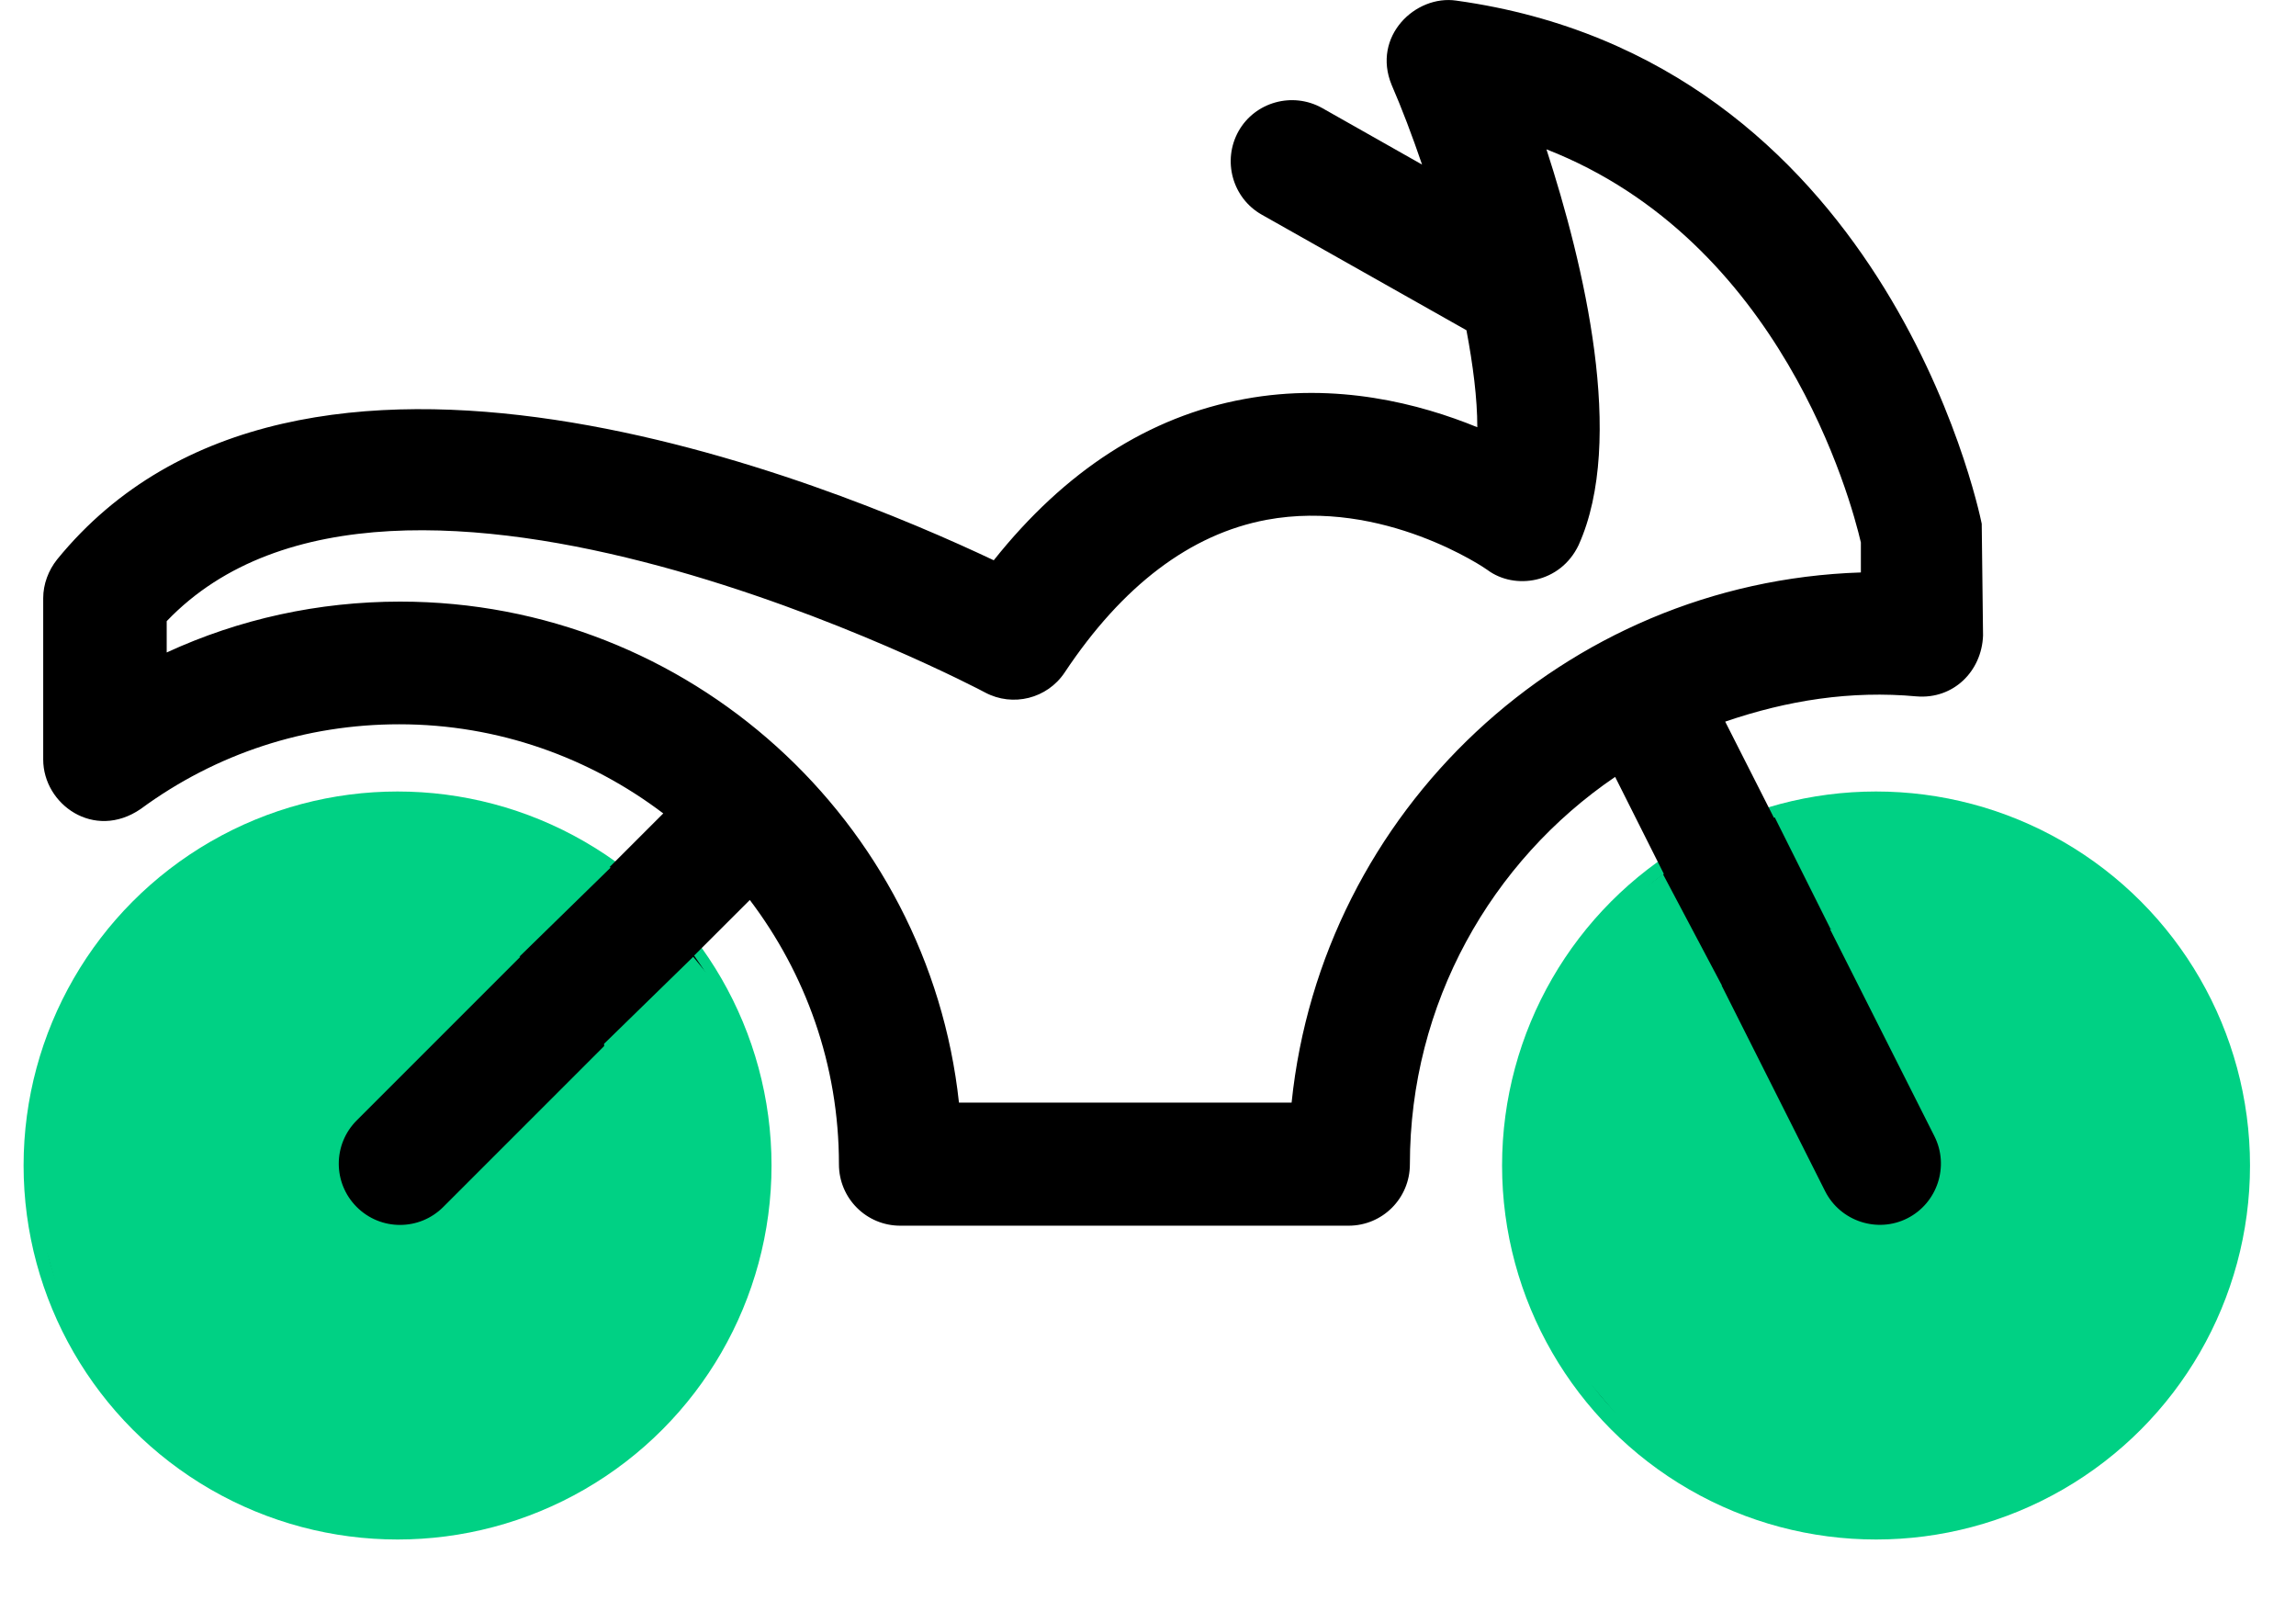
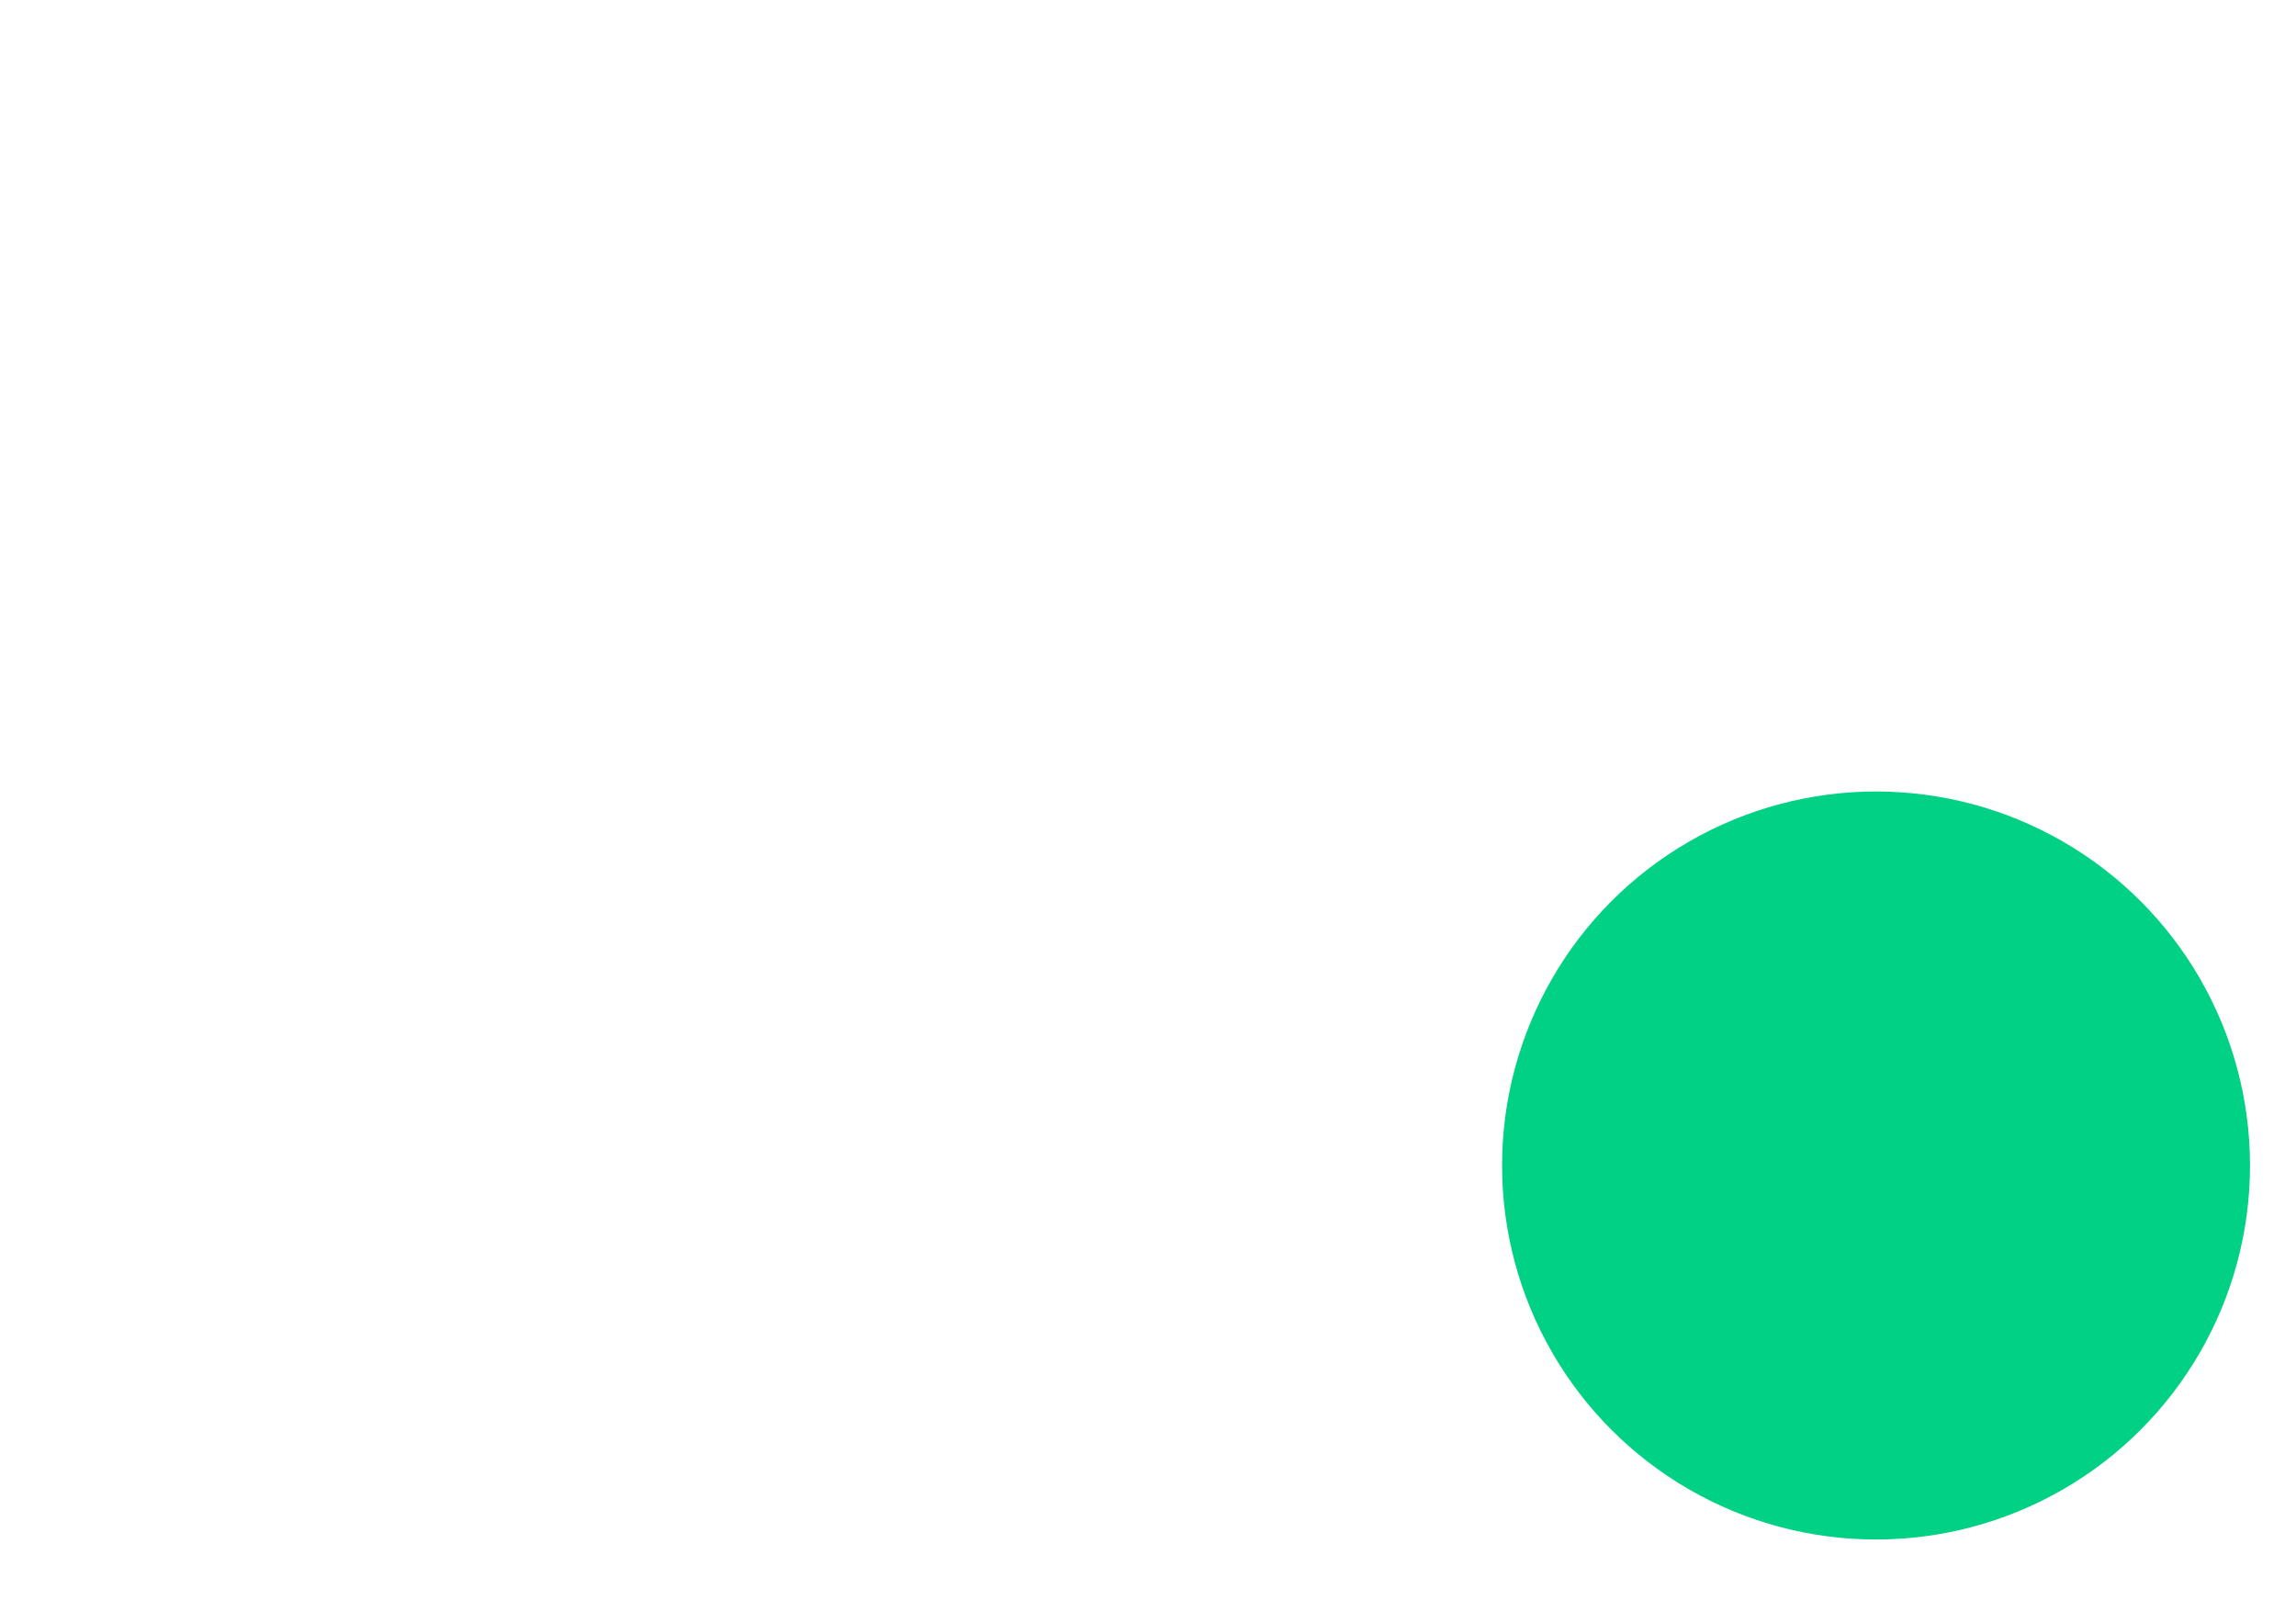
<svg xmlns="http://www.w3.org/2000/svg" width="33" height="23" viewBox="0 0 33 23" fill="none">
-   <circle cx="5.714" cy="16.75" r="5.375" fill="#00D184" />
  <circle cx="26.964" cy="16.75" r="5.375" fill="#00D184" />
-   <path d="M27.021 11.521C26.489 11.521 25.977 11.602 25.496 11.752L24.796 10.371C25.689 10.065 26.602 9.921 27.546 10.008C28.077 10.052 28.483 9.646 28.502 9.134L28.483 7.527C28.427 7.252 27.058 0.859 20.933 0.009C20.346 -0.079 19.714 0.521 20.002 1.221C20.146 1.552 20.296 1.946 20.439 2.365L19.002 1.552C18.577 1.315 18.039 1.465 17.802 1.884C17.564 2.309 17.714 2.846 18.133 3.084L21.077 4.746C21.171 5.246 21.233 5.721 21.233 6.14C20.408 5.802 19.208 5.49 17.889 5.734C16.514 5.984 15.308 6.765 14.283 8.052C11.933 6.94 4.289 3.784 0.821 8.04C0.696 8.196 0.621 8.396 0.621 8.596V10.915C0.621 11.559 1.352 12.084 2.021 11.627C3.108 10.827 4.396 10.409 5.739 10.409C7.164 10.409 8.477 10.89 9.533 11.69L8.733 12.49C7.883 11.89 6.852 11.527 5.733 11.527C2.864 11.527 0.527 13.865 0.527 16.733C0.527 19.602 2.864 21.94 5.733 21.94C8.602 21.94 10.939 19.602 10.939 16.733C10.939 15.615 10.583 14.584 9.977 13.733L10.777 12.934C11.577 13.99 12.058 15.302 12.058 16.733C12.058 17.221 12.452 17.615 12.939 17.615H19.383C19.871 17.615 20.264 17.221 20.264 16.733C20.264 14.421 21.433 12.377 23.214 11.165L23.914 12.559C22.633 13.508 21.802 15.021 21.802 16.733C21.802 19.602 24.139 21.94 27.008 21.94C29.877 21.94 32.214 19.602 32.214 16.733C32.214 13.865 29.889 11.521 27.021 11.521ZM5.746 20.171C3.846 20.171 2.302 18.627 2.302 16.727C2.302 14.827 3.846 13.284 5.746 13.284C6.377 13.284 6.964 13.459 7.477 13.752L5.127 16.102C4.783 16.446 4.783 17.002 5.127 17.346C5.471 17.69 6.027 17.69 6.371 17.346L8.721 14.996C9.021 15.502 9.189 16.096 9.189 16.727C9.189 18.627 7.646 20.171 5.746 20.171ZM18.564 15.846H13.783C13.346 11.802 9.908 8.646 5.752 8.646C4.577 8.646 3.439 8.896 2.396 9.377V8.927C5.677 5.496 14.071 9.902 14.158 9.952C14.558 10.165 15.052 10.04 15.302 9.665C16.133 8.415 17.108 7.677 18.202 7.471C19.883 7.159 21.364 8.177 21.377 8.19C21.771 8.484 22.427 8.384 22.689 7.834C23.371 6.321 22.764 3.802 22.227 2.146C25.602 3.465 26.602 7.177 26.746 7.796V8.227C22.477 8.365 18.996 11.659 18.564 15.846ZM27.021 20.171C25.121 20.171 23.577 18.627 23.577 16.727C23.577 15.702 24.027 14.784 24.739 14.152L26.233 17.121C26.452 17.552 26.983 17.727 27.414 17.509C27.846 17.29 28.021 16.759 27.802 16.327L26.302 13.352C26.533 13.302 26.771 13.277 27.014 13.277C28.914 13.277 30.458 14.821 30.458 16.721C30.464 18.627 28.921 20.171 27.021 20.171Z" fill="black" />
-   <path d="M7.463 13.751L8.776 12.469L7.776 11.876L6.963 11.563L6.245 11.501L5.62 11.438L4.557 11.563L2.713 12.344L1.307 13.751L0.713 15.001L0.401 17.063L0.963 19L1.838 20.313L2.37 20.844L4.151 21.844L5.276 22.063L7.088 21.844L8.526 21.25L9.776 20.157L10.526 19L10.963 17.594V15.969L10.745 15.126L10.401 14.282L9.963 13.751L8.682 15.001L8.776 16.75L6.776 19.375L3.588 18.032V14.532L7.463 13.751Z" fill="#00D184" />
  <path d="M24.745 14.156L23.901 12.562L22.87 13.344L22.182 14.5L21.713 15.906V17.594L22.37 19.312L23.588 20.75L25.088 21.719L26.932 22.062L28.62 21.781L29.682 21.312L30.776 20.438L31.213 19.906L31.838 18.906L32.151 17.875L32.276 17.031L32.245 16.125L31.995 15.031L31.588 14.125L30.682 12.938L29.526 12.094L28.432 11.625L26.932 11.406L25.463 11.656L26.307 13.344L28.213 13.719L29.62 15.469L28.745 18.094L26.182 19.281L24.307 17.781L24.057 15.312L24.745 14.156Z" fill="#00D184" />
</svg>